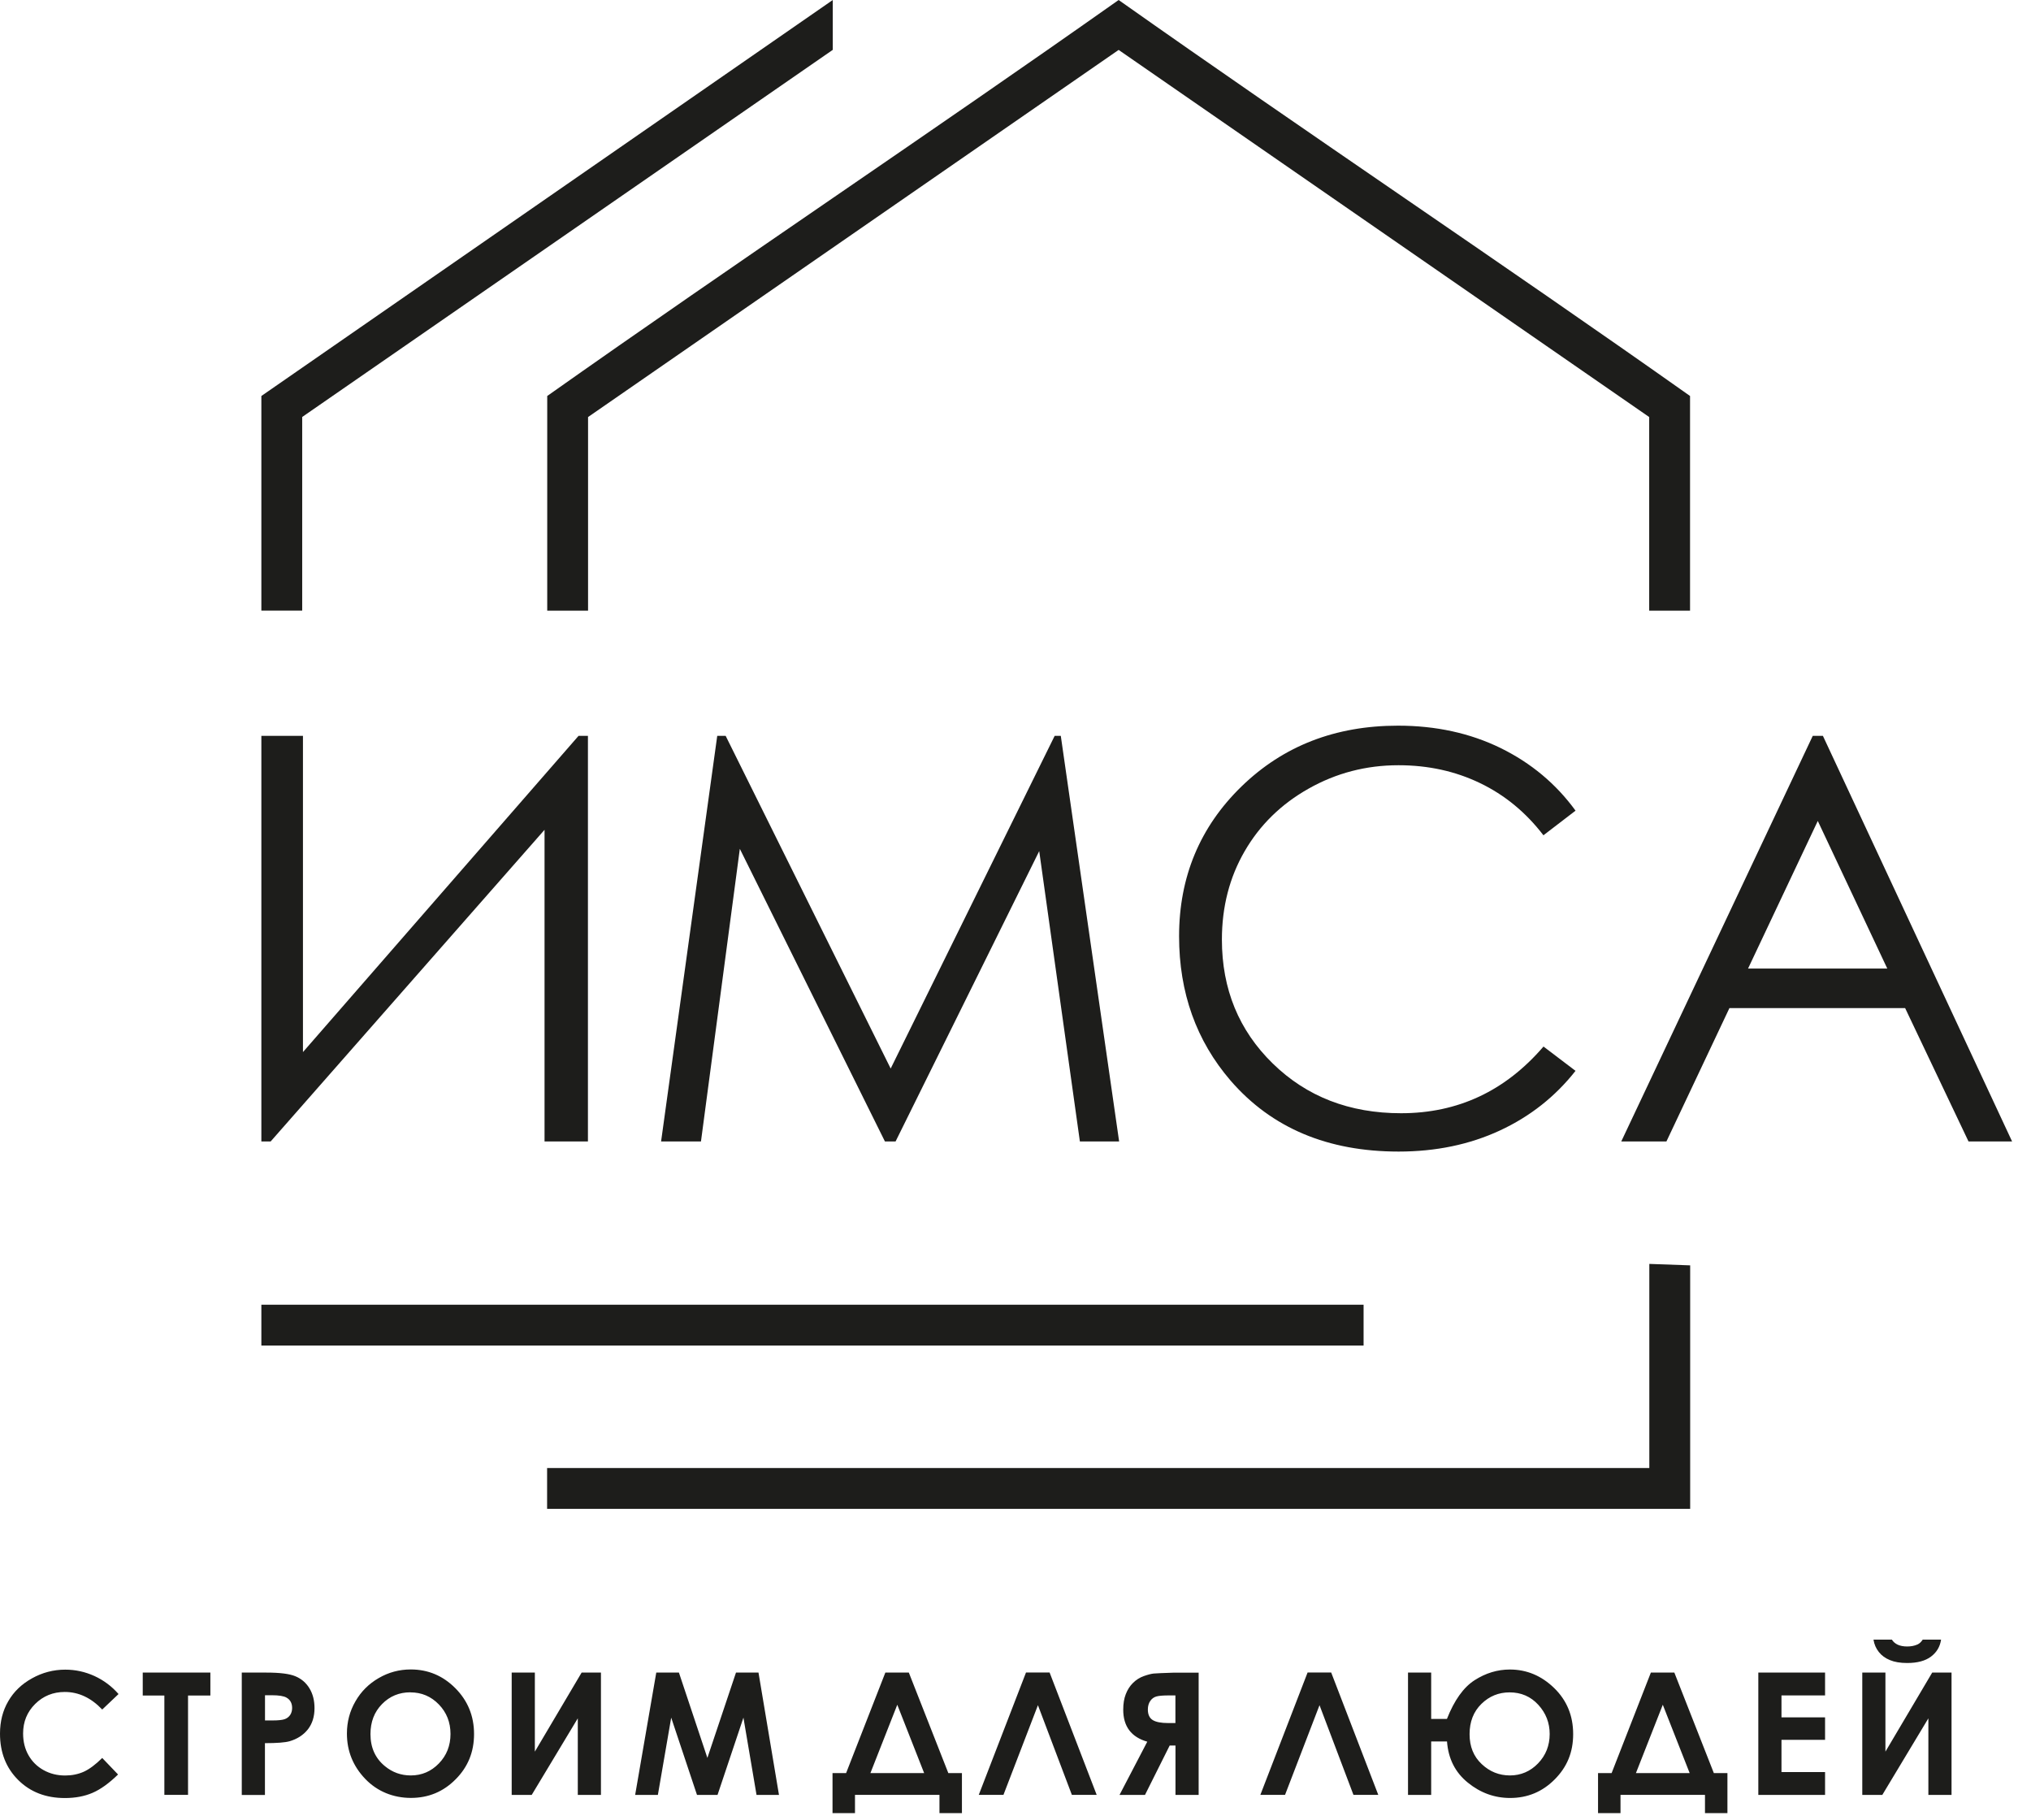
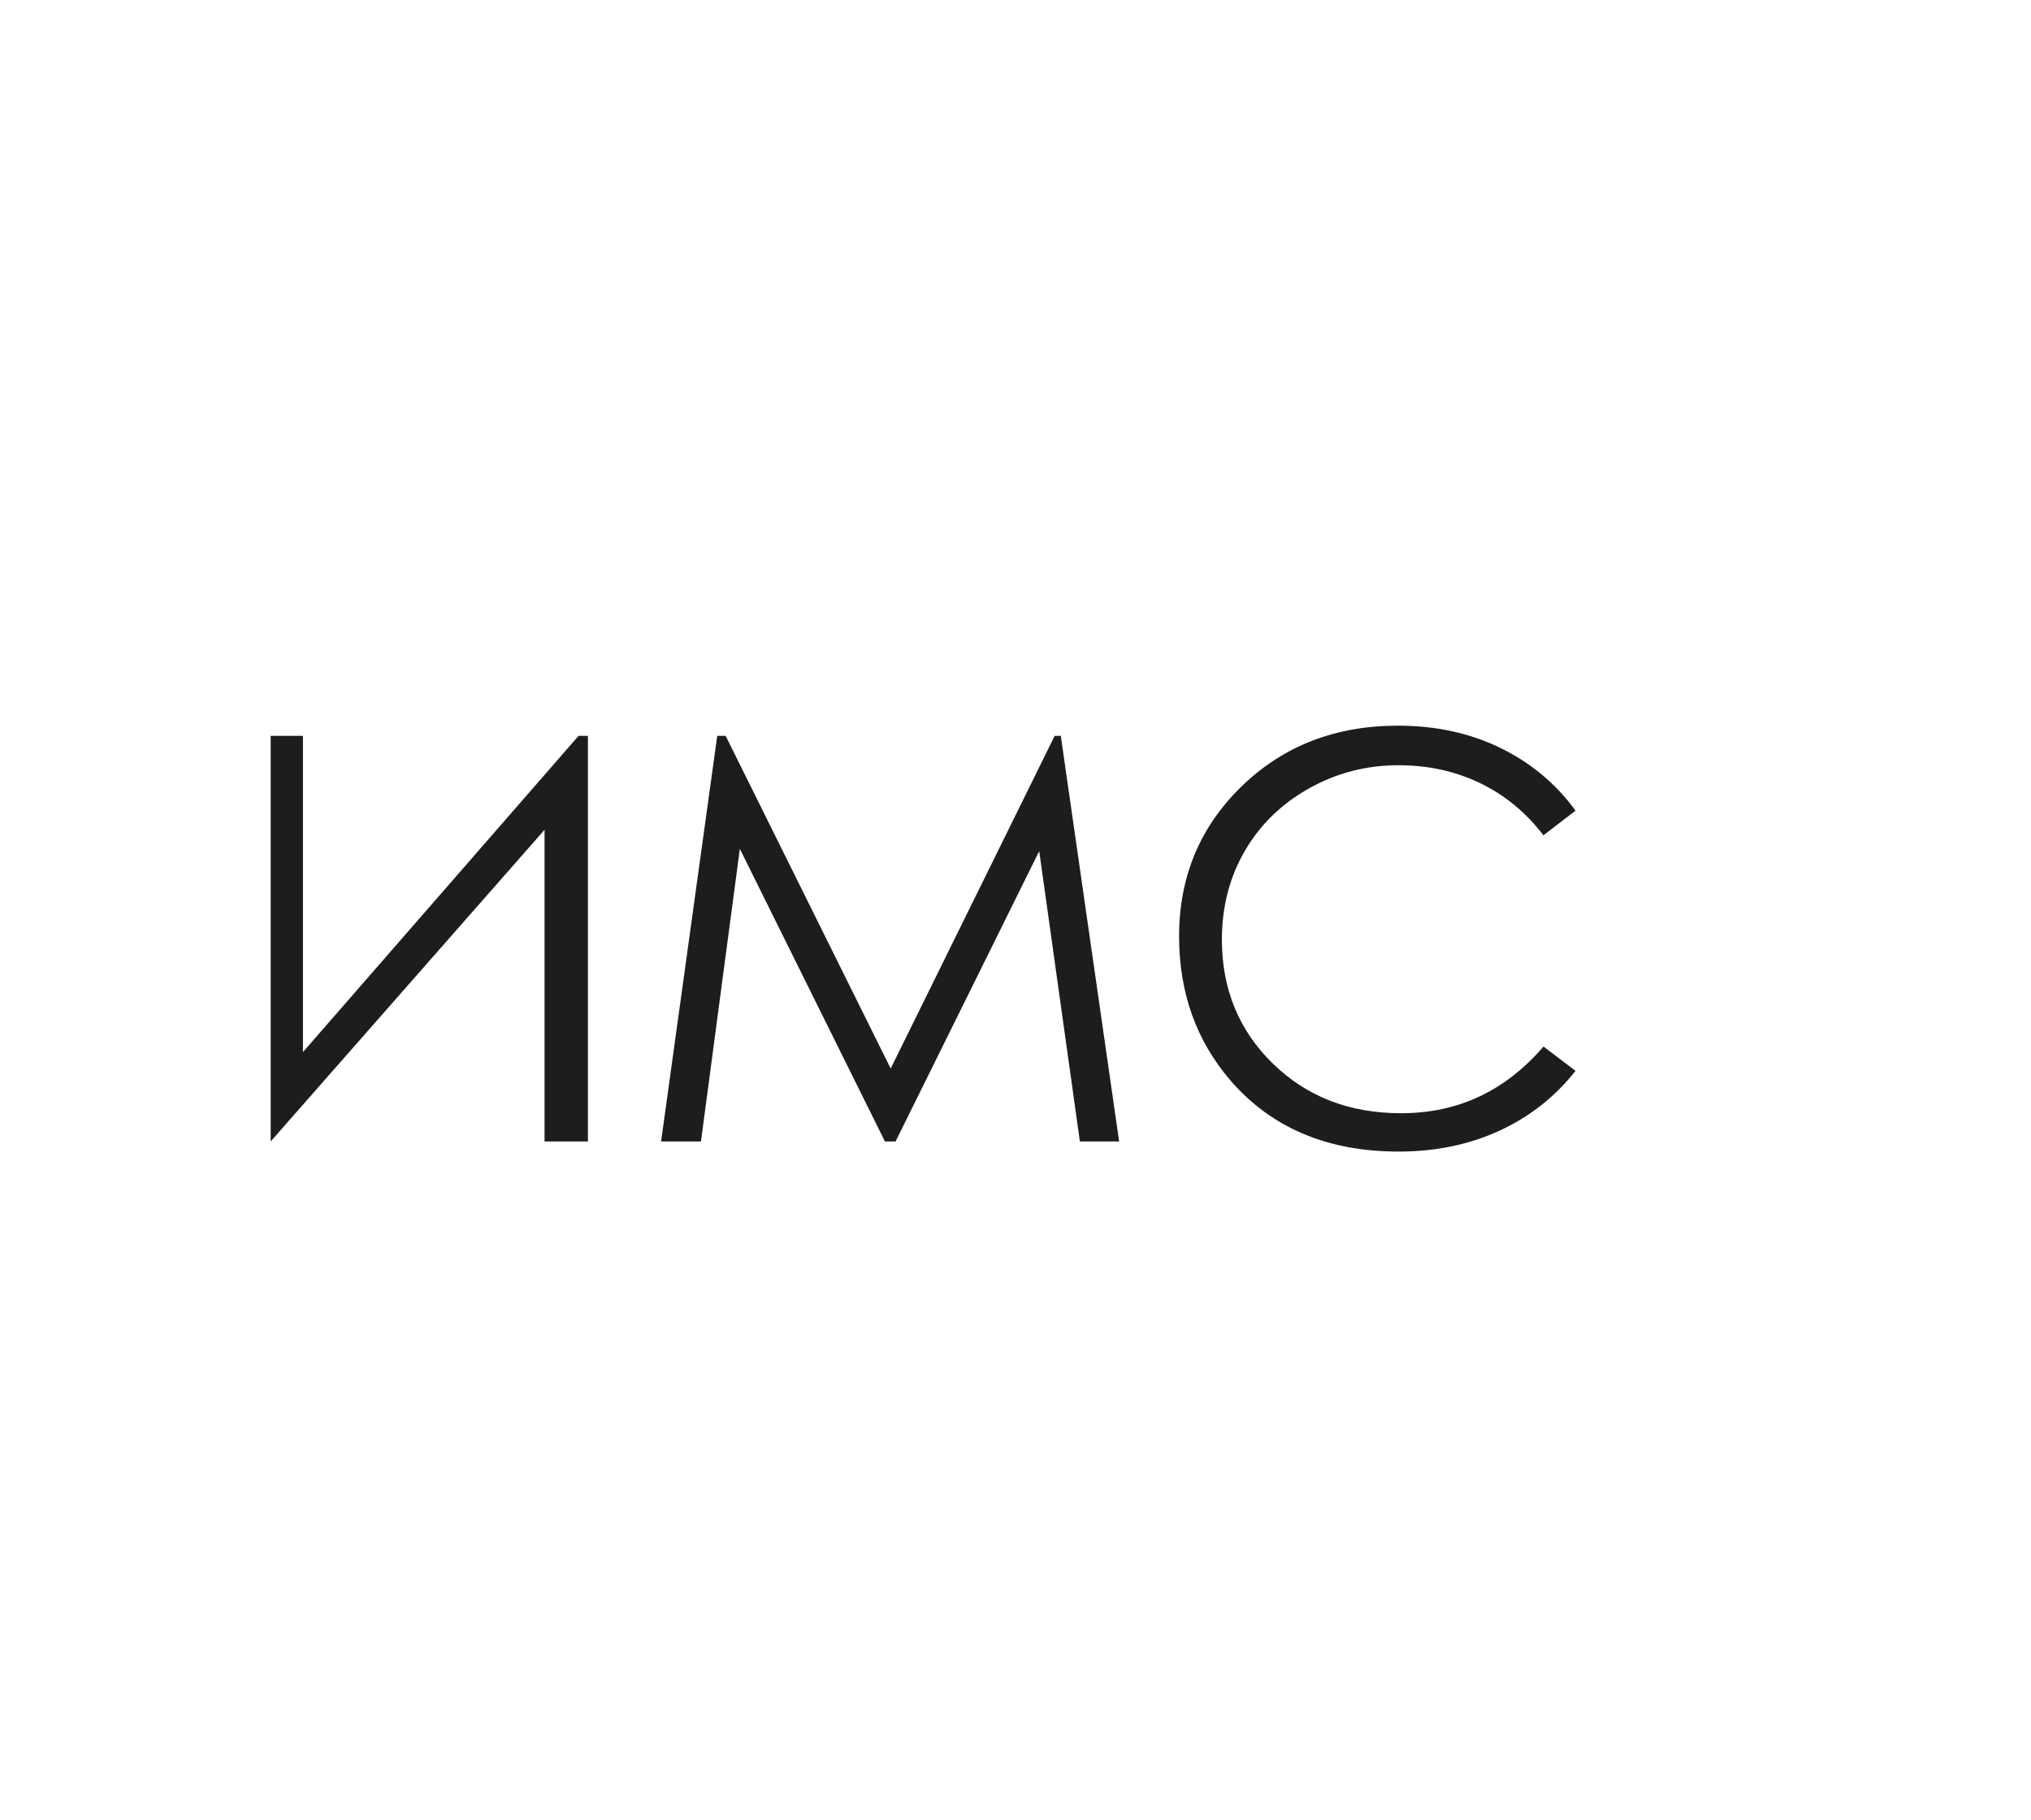
<svg xmlns="http://www.w3.org/2000/svg" width="96" height="86" viewBox="0 0 96 86" fill="none">
-   <path d="M27.79 53.946H25.739V39.218L12.794 53.946H12.354V34.778H14.32V49.723L27.346 34.778H27.79V53.946Z" fill="#1D1D1B" />
+   <path d="M27.79 53.946H25.739V39.218L12.794 53.946V34.778H14.32V49.723L27.346 34.778H27.79V53.946Z" fill="#1D1D1B" />
  <path d="M31.248 53.946L33.902 34.778H34.3L42.1 50.501L49.851 34.778H50.141L52.898 53.946H51.043L49.121 40.225L42.332 53.946H41.828L34.97 40.117L33.133 53.946H31.248Z" fill="#1D1D1B" />
  <path d="M74.468 38.316L72.954 39.477C72.122 38.392 71.121 37.568 69.95 37.007C68.783 36.446 67.504 36.166 66.102 36.166C64.576 36.166 63.161 36.534 61.858 37.27C60.555 38.003 59.548 38.992 58.833 40.228C58.115 41.465 57.756 42.862 57.756 44.406C57.756 46.746 58.559 48.701 60.16 50.263C61.762 51.828 63.782 52.613 66.225 52.613C68.91 52.613 71.151 51.563 72.957 49.461L74.471 50.61C73.515 51.825 72.321 52.769 70.894 53.43C69.465 54.093 67.869 54.425 66.108 54.425C62.754 54.425 60.106 53.309 58.169 51.074C56.547 49.192 55.732 46.915 55.732 44.249C55.732 41.447 56.716 39.082 58.682 37.17C60.655 35.252 63.119 34.296 66.081 34.296C67.869 34.296 69.486 34.649 70.927 35.352C72.369 36.06 73.552 37.047 74.474 38.316H74.468Z" fill="#1D1D1B" />
-   <path d="M86.164 34.778L95.106 53.946H93.046L90.051 47.645H81.745L78.768 53.946H76.633L85.684 34.778H86.164ZM85.922 38.799L82.626 45.775H89.207L85.922 38.799Z" fill="#1D1D1B" />
-   <path d="M79.89 59.803V71.312H25.86V69.382H77.959V59.734L79.89 59.803ZM12.354 61.664H64.453V63.594H12.354V61.664ZM25.866 28.861V18.715C34.866 12.357 43.872 6.355 52.875 0C61.878 6.355 70.884 12.354 79.884 18.715V28.861H77.953V19.71L52.875 2.359L27.796 19.71V28.861H25.866ZM12.354 28.861V18.715L39.363 0V2.356L14.284 19.707V28.858H12.354V28.861Z" fill="#1D1D1B" />
-   <path d="M5.604 80.062L4.832 80.795C4.307 80.243 3.719 79.965 3.061 79.965C2.509 79.965 2.042 80.155 1.662 80.532C1.282 80.909 1.092 81.374 1.092 81.926C1.092 82.312 1.176 82.653 1.345 82.951C1.514 83.25 1.749 83.485 2.057 83.657C2.365 83.829 2.705 83.913 3.079 83.913C3.399 83.913 3.692 83.853 3.957 83.736C4.223 83.615 4.515 83.398 4.832 83.084L5.58 83.865C5.154 84.281 4.75 84.571 4.37 84.734C3.99 84.897 3.556 84.978 3.067 84.978C2.169 84.978 1.433 84.695 0.86 84.125C0.287 83.555 0 82.825 0 81.935C0 81.359 0.13 80.846 0.392 80.4C0.651 79.95 1.025 79.591 1.514 79.32C2 79.049 2.524 78.91 3.085 78.91C3.562 78.91 4.02 79.009 4.464 79.211C4.904 79.413 5.287 79.7 5.607 80.068L5.604 80.062ZM6.747 79.049H9.944V80.134H8.888V84.827H7.769V80.134H6.747V79.049ZM11.428 79.049H12.598C13.232 79.049 13.684 79.106 13.964 79.223C14.245 79.341 14.465 79.528 14.625 79.79C14.785 80.05 14.866 80.364 14.866 80.728C14.866 81.133 14.761 81.467 14.55 81.736C14.338 82.001 14.052 82.188 13.687 82.294C13.473 82.354 13.087 82.384 12.523 82.384V84.833H11.428V79.052V79.049ZM12.526 81.311H12.879C13.156 81.311 13.349 81.289 13.458 81.25C13.566 81.211 13.651 81.145 13.714 81.054C13.774 80.964 13.808 80.852 13.808 80.722C13.808 80.499 13.72 80.333 13.545 80.234C13.419 80.158 13.183 80.119 12.839 80.119H12.526V81.311ZM19.415 78.901C20.232 78.901 20.935 79.196 21.523 79.787C22.111 80.379 22.407 81.102 22.407 81.953C22.407 82.803 22.117 83.512 21.535 84.094C20.956 84.68 20.25 84.972 19.424 84.972C18.597 84.972 17.834 84.671 17.261 84.07C16.688 83.47 16.398 82.758 16.398 81.932C16.398 81.38 16.531 80.873 16.8 80.409C17.065 79.944 17.433 79.579 17.901 79.308C18.368 79.036 18.875 78.901 19.412 78.901H19.415ZM19.399 79.981C18.866 79.981 18.419 80.167 18.057 80.538C17.692 80.909 17.511 81.383 17.511 81.956C17.511 82.595 17.741 83.102 18.196 83.473C18.552 83.766 18.959 83.91 19.418 83.91C19.936 83.91 20.38 83.72 20.745 83.343C21.11 82.966 21.294 82.502 21.294 81.95C21.294 81.398 21.11 80.933 20.742 80.553C20.374 80.174 19.927 79.984 19.399 79.984V79.981ZM28.405 79.049V84.83H27.311V81.211L25.133 84.83H24.186V79.049H25.281V82.785L27.492 79.049H28.405ZM31.023 79.049H32.091L33.436 83.081L34.788 79.049H35.852L36.82 84.83H35.759L35.14 81.178L33.916 84.83H32.945L31.726 81.178L31.096 84.83H30.022L31.02 79.049H31.023ZM41.845 79.049H42.958L44.825 83.799H45.468V85.69H44.406V84.827H40.413V85.69H39.351V83.799H39.993L41.848 79.049H41.845ZM42.412 80.569L41.142 83.799H43.682L42.412 80.569ZM50.664 84.827L49.06 80.59L47.431 84.827H46.264L48.496 79.046H49.612L51.837 84.827H50.661H50.664ZM56.657 79.049V84.83H55.562V82.496H55.288L54.121 84.83H52.917L54.229 82.315C53.472 82.098 53.092 81.594 53.092 80.804C53.092 80.52 53.131 80.276 53.213 80.068C53.294 79.86 53.406 79.682 53.554 79.537C53.701 79.392 53.87 79.284 54.066 79.214C54.262 79.145 54.416 79.106 54.531 79.094C54.645 79.082 54.968 79.07 55.493 79.052H56.657V79.049ZM55.559 81.431V80.128H55.258C54.983 80.128 54.784 80.143 54.663 80.177C54.543 80.21 54.446 80.279 54.371 80.388C54.296 80.496 54.256 80.632 54.256 80.792C54.256 81.03 54.332 81.196 54.486 81.292C54.636 81.386 54.881 81.434 55.215 81.434H55.562L55.559 81.431ZM63.974 84.827L62.37 80.59L60.741 84.827H59.574L61.806 79.046H62.922L65.147 84.827H63.971H63.974ZM67.645 81.238H68.393C68.74 80.358 69.174 79.748 69.699 79.41C70.224 79.073 70.781 78.904 71.367 78.904C72.163 78.904 72.86 79.196 73.46 79.778C74.06 80.361 74.359 81.087 74.359 81.956C74.359 82.825 74.066 83.515 73.487 84.097C72.905 84.683 72.202 84.975 71.379 84.975C70.643 84.975 69.976 84.734 69.382 84.251C68.785 83.769 68.456 83.12 68.396 82.303H67.648V84.83H66.553V79.049H67.648V81.238H67.645ZM73.249 81.95C73.249 81.425 73.071 80.964 72.712 80.572C72.353 80.18 71.9 79.984 71.355 79.984C70.839 79.984 70.395 80.164 70.022 80.529C69.65 80.894 69.463 81.371 69.463 81.959C69.463 82.547 69.653 83.015 70.037 83.374C70.417 83.733 70.863 83.91 71.373 83.91C71.882 83.91 72.335 83.72 72.7 83.34C73.065 82.96 73.249 82.499 73.249 81.95ZM78.029 79.049H79.142L81.009 83.799H81.651V85.69H80.59V84.827H76.597V85.69H75.535V83.799H76.177L78.032 79.049H78.029ZM78.596 80.569L77.326 83.799H79.866L78.596 80.569ZM83.111 79.049H86.266V80.128H84.206V81.166H86.266V82.227H84.206V83.751H86.266V84.83H83.111V79.049ZM92.244 79.049V84.83H91.149V81.211L88.972 84.83H88.025V79.049H89.119V82.785L91.33 79.049H92.244ZM88.555 77.492H89.424C89.493 77.601 89.587 77.679 89.707 77.734C89.828 77.788 89.976 77.815 90.151 77.815C90.326 77.815 90.489 77.785 90.633 77.721C90.727 77.679 90.808 77.604 90.881 77.492H91.749C91.701 77.824 91.541 78.092 91.273 78.294C91.004 78.496 90.63 78.596 90.148 78.596C89.822 78.596 89.551 78.551 89.334 78.46C89.113 78.37 88.938 78.243 88.806 78.074C88.673 77.905 88.588 77.712 88.555 77.492Z" fill="#1D1D1B" />
</svg>